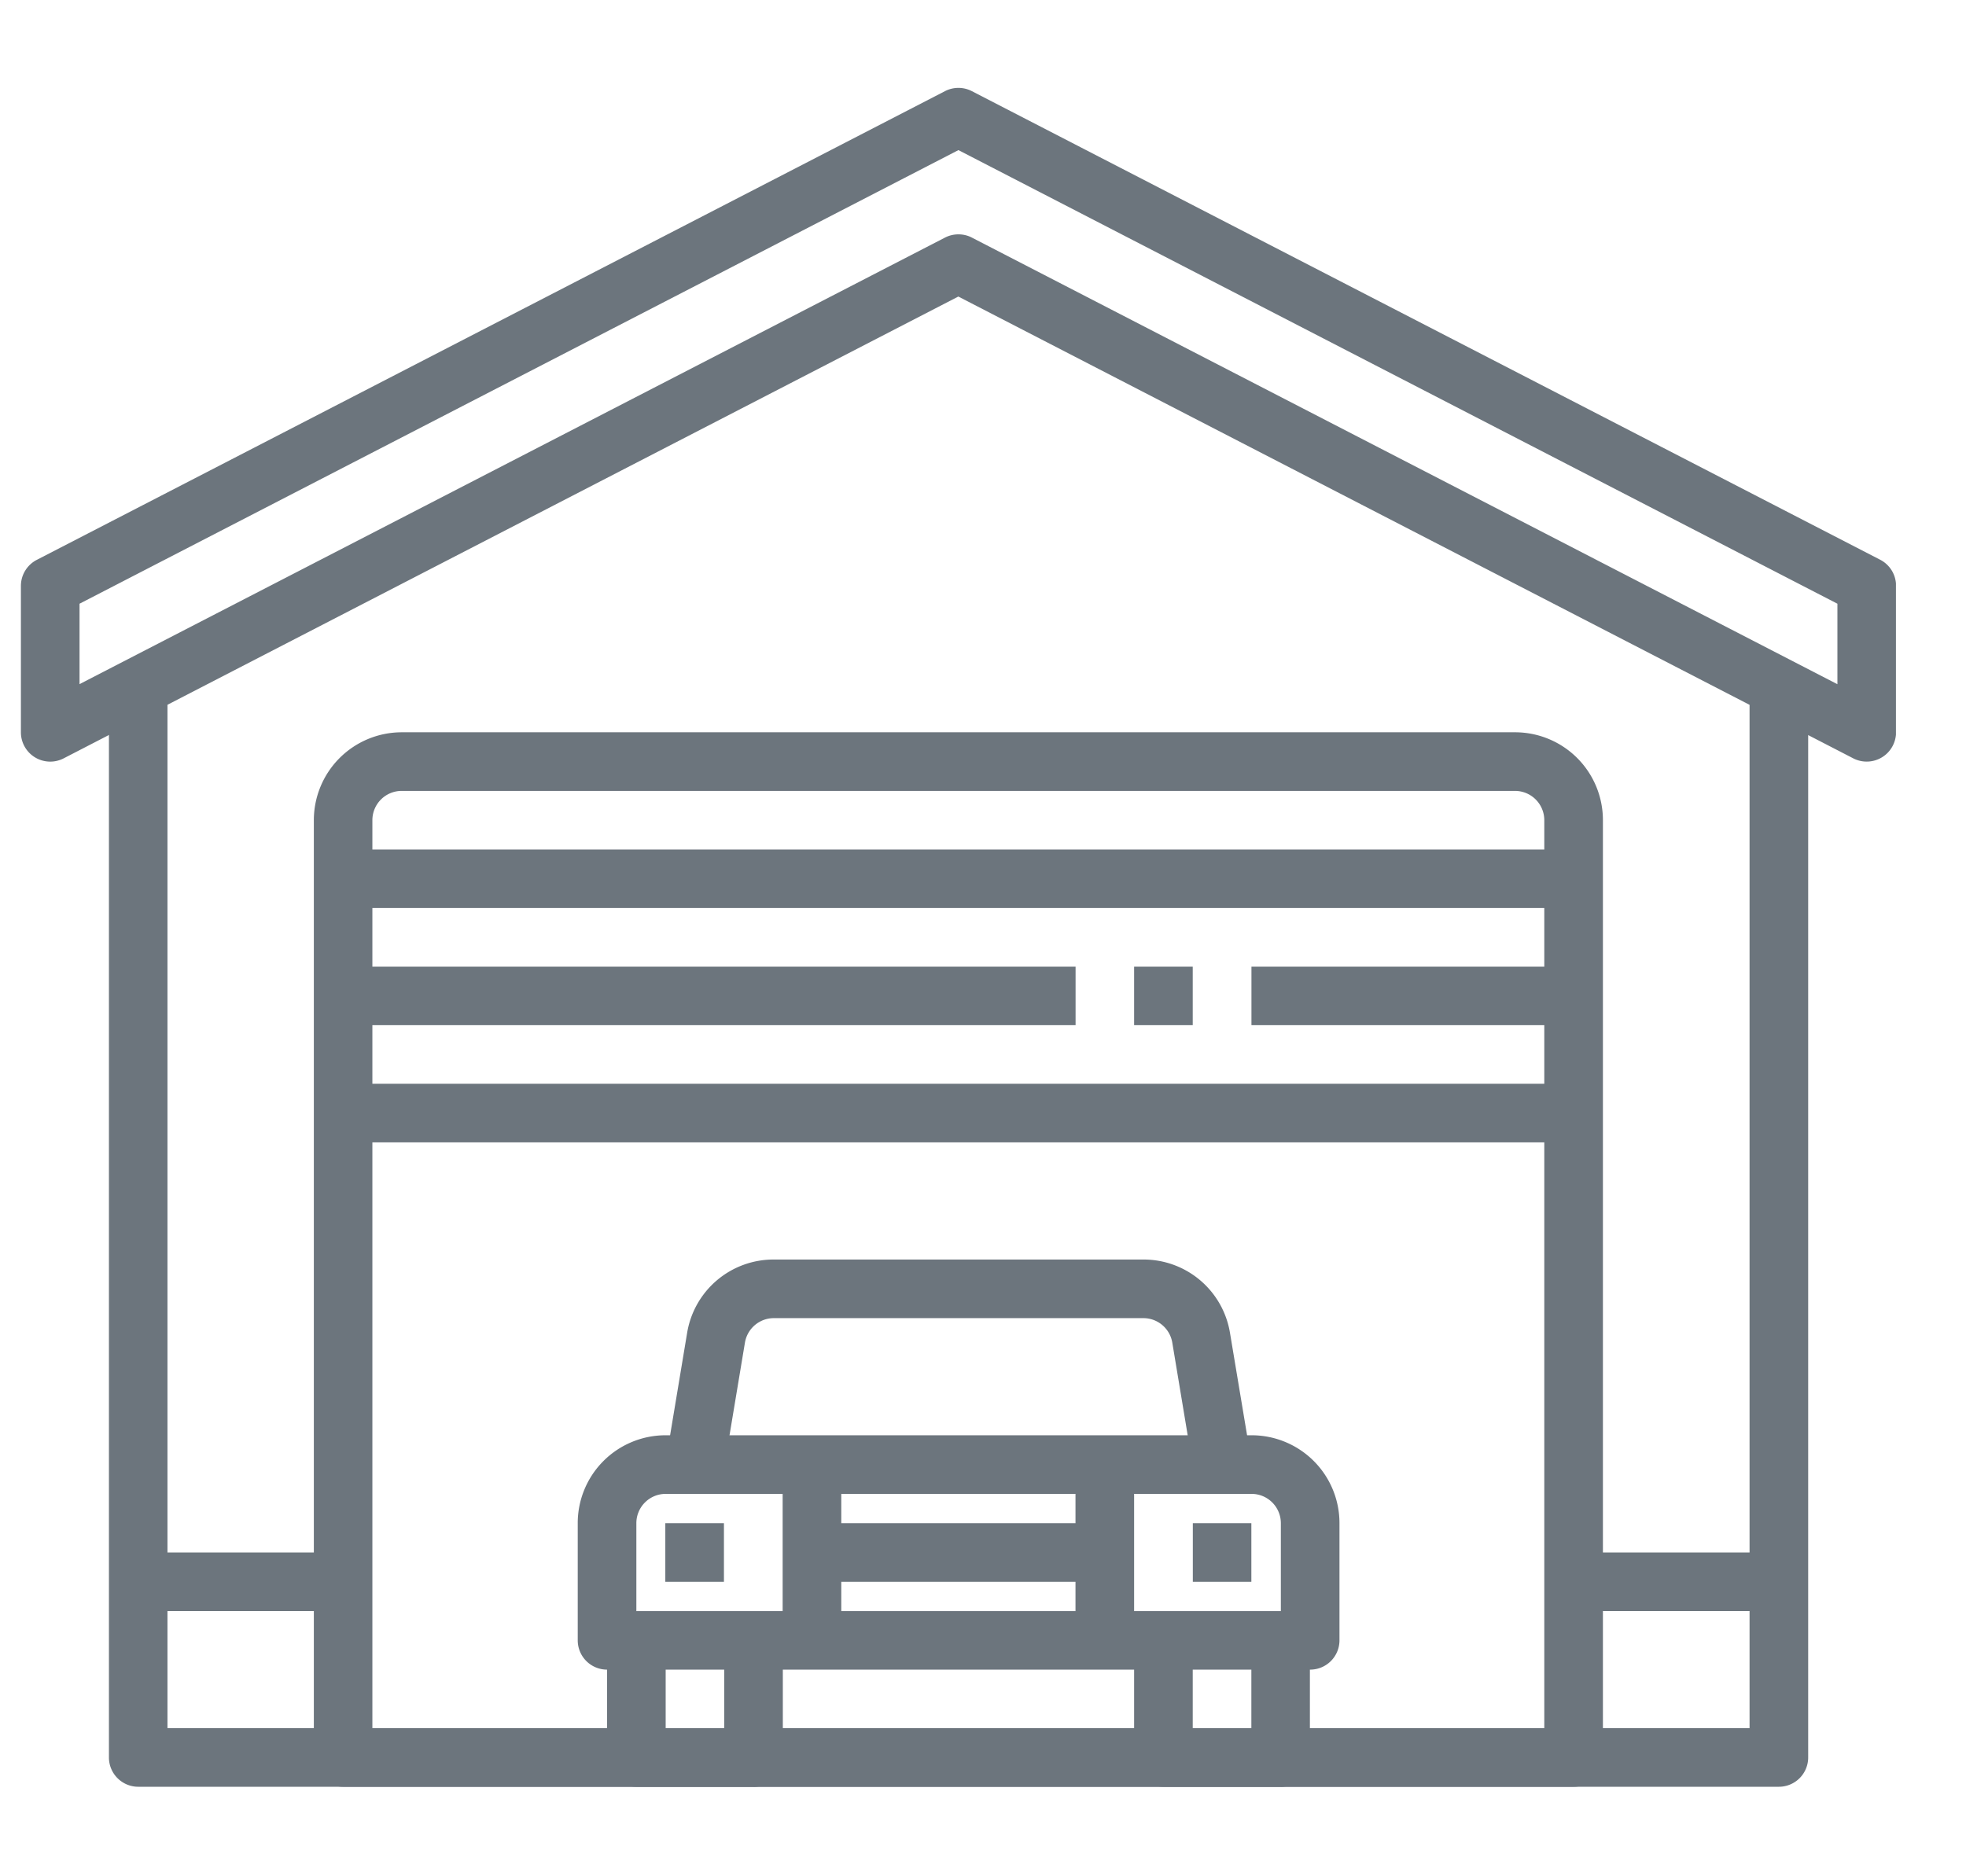
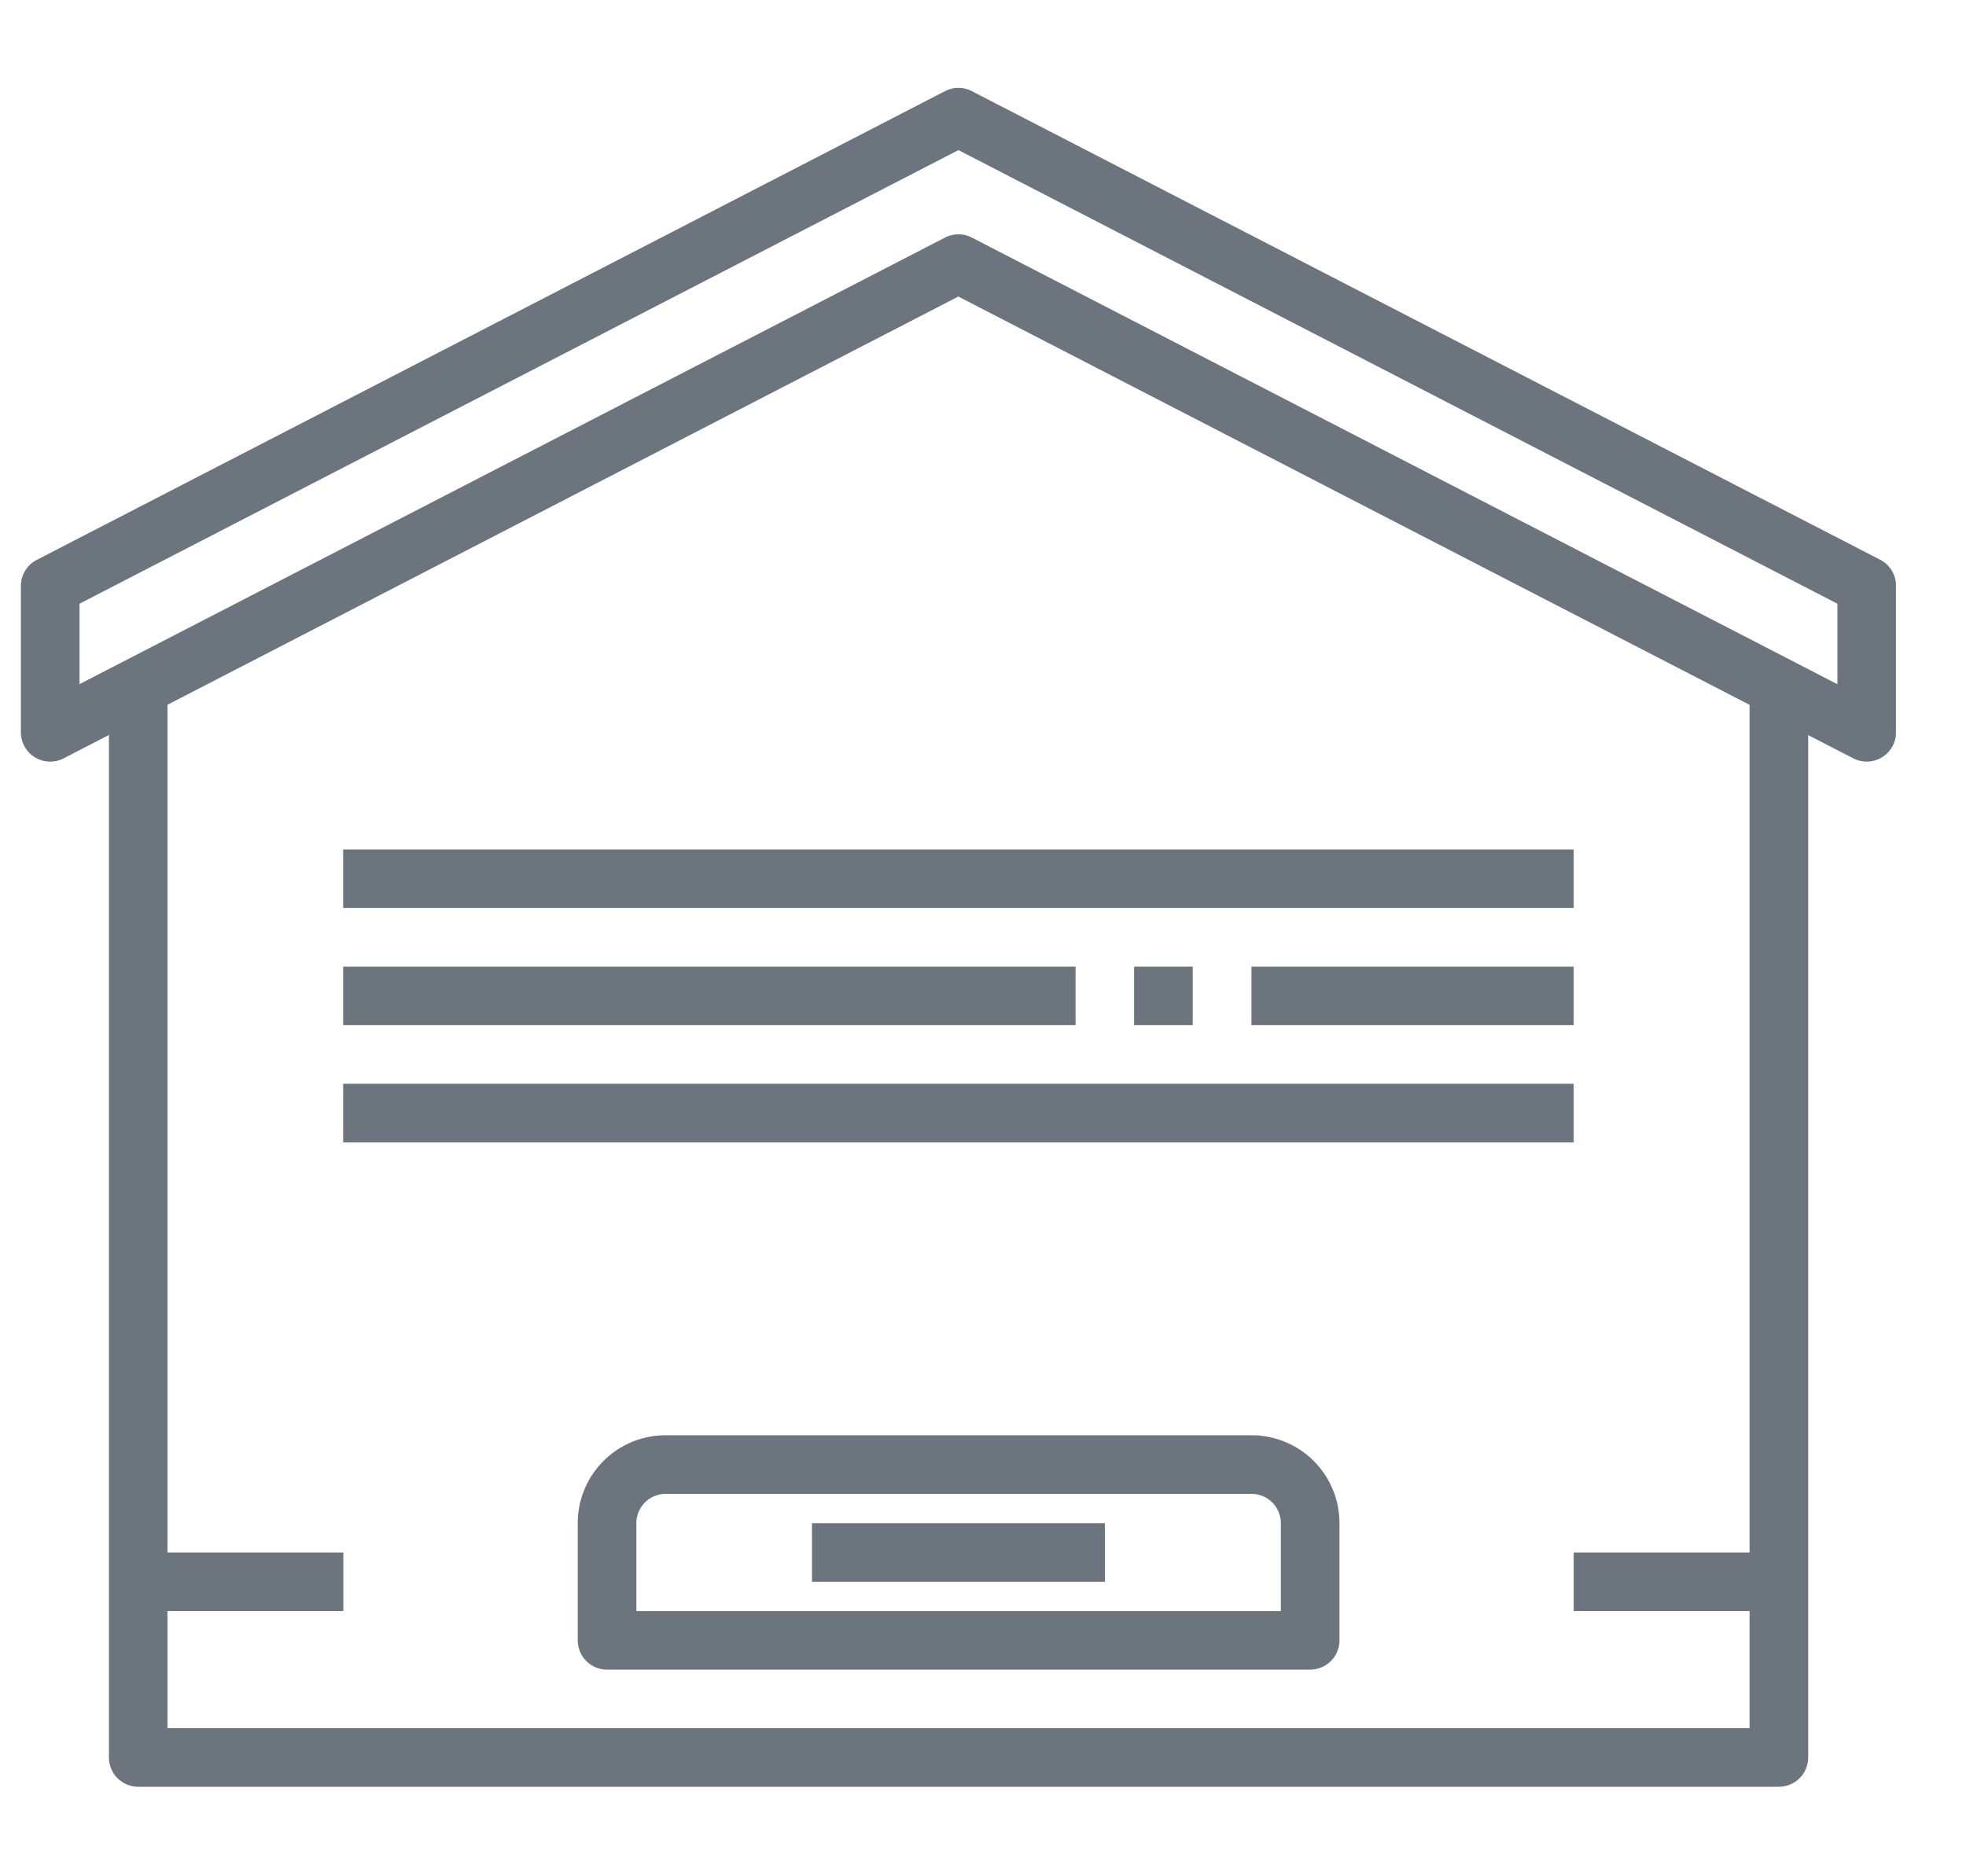
<svg xmlns="http://www.w3.org/2000/svg" width="22" height="21" viewBox="0 0 22 21" fill="none">
  <g clip-path="url(#a)" fill="#6C757D">
    <path d="M19.906 19.998H1.546a.328.328 0 0 1-.327-.327V7.54h.655v11.802h17.704V7.54h.656v12.13a.328.328 0 0 1-.328.328z" />
    <path d="M20.889 8.524a.328.328 0 0 1-.15-.036L10.724 3.319.712 8.488a.328.328 0 0 1-.478-.292v-1.64a.328.328 0 0 1 .178-.29L10.575 1.02a.328.328 0 0 1 .3 0L21.04 6.265a.327.327 0 0 1 .177.292v1.64a.328.328 0 0 1-.327.327zM10.725 2.623c.053 0 .104.012.15.036l9.686 4.999v-.901L10.725 1.68.89 6.757v.9l9.685-4.998a.328.328 0 0 1 .15-.036z" />
-     <path d="M17.609 19.998H3.839a.328.328 0 0 1-.327-.327V9.18a.984.984 0 0 1 .983-.984h12.458a.983.983 0 0 1 .984.984v10.49a.328.328 0 0 1-.328.328zm-13.442-.655h13.114V9.18a.328.328 0 0 0-.328-.328H4.495a.328.328 0 0 0-.328.328v10.163z" />
    <path d="M1.547 17.376h2.295v.655H1.547v-.655zM17.61 17.376h2.294v.655H17.61v-.655zM14.004 10.819h3.606v.655h-3.606v-.655zM12.691 10.819h.656v.655h-.656v-.655zM3.84 10.819h8.196v.655H3.84v-.655zM3.84 12.13h13.77v.656H3.84v-.656zM3.84 9.508h13.77v.655H3.84v-.655zM14.661 18.687H6.793a.328.328 0 0 1-.328-.328v-1.311a.983.983 0 0 1 .983-.984h6.557a.983.983 0 0 1 .984.984v1.311a.328.328 0 0 1-.328.328zm-7.54-.655h7.212v-.984a.328.328 0 0 0-.328-.328H7.448a.328.328 0 0 0-.327.328v.984z" />
-     <path d="m13.354 16.446-.236-1.42a.328.328 0 0 0-.324-.273H8.66a.328.328 0 0 0-.324.274L8.1 16.446l-.647-.108.236-1.419a.98.98 0 0 1 .97-.822h4.135a.98.98 0 0 1 .97.822l.237 1.42-.647.107zM8.432 19.998H7.121a.328.328 0 0 1-.328-.327v-1.312h.656v.984h.655v-.984h.656v1.312a.328.328 0 0 1-.328.328zM14.33 19.998h-1.31a.328.328 0 0 1-.329-.327v-1.312h.656v.984h.656v-.984h.655v1.312a.328.328 0 0 1-.327.328zM7.445 17.048h.656v.656h-.656v-.656zM13.348 17.048h.655v.656h-.655v-.656z" />
-     <path d="M8.758 16.392h.656v1.967h-.656v-1.967zM12.035 16.392h.656v1.967h-.656v-1.967z" />
    <path d="M9.086 17.048h3.278v.656H9.086v-.656z" />
  </g>
  <defs>
    <clipPath id="a">
      <path fill="#fff" transform="translate(.234)" d="M0 0h20.982v20.982H0z" />
    </clipPath>
  </defs>
</svg>